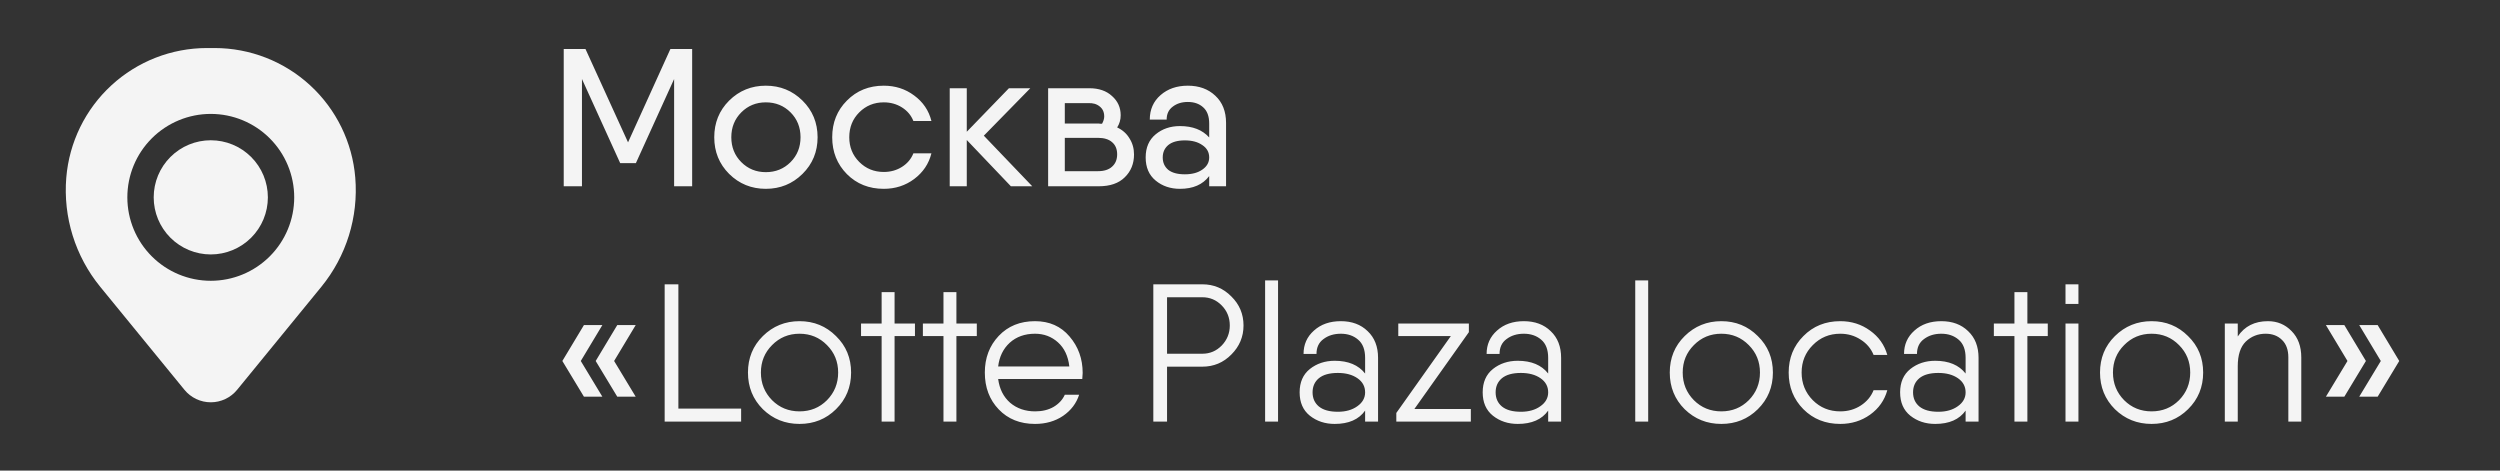
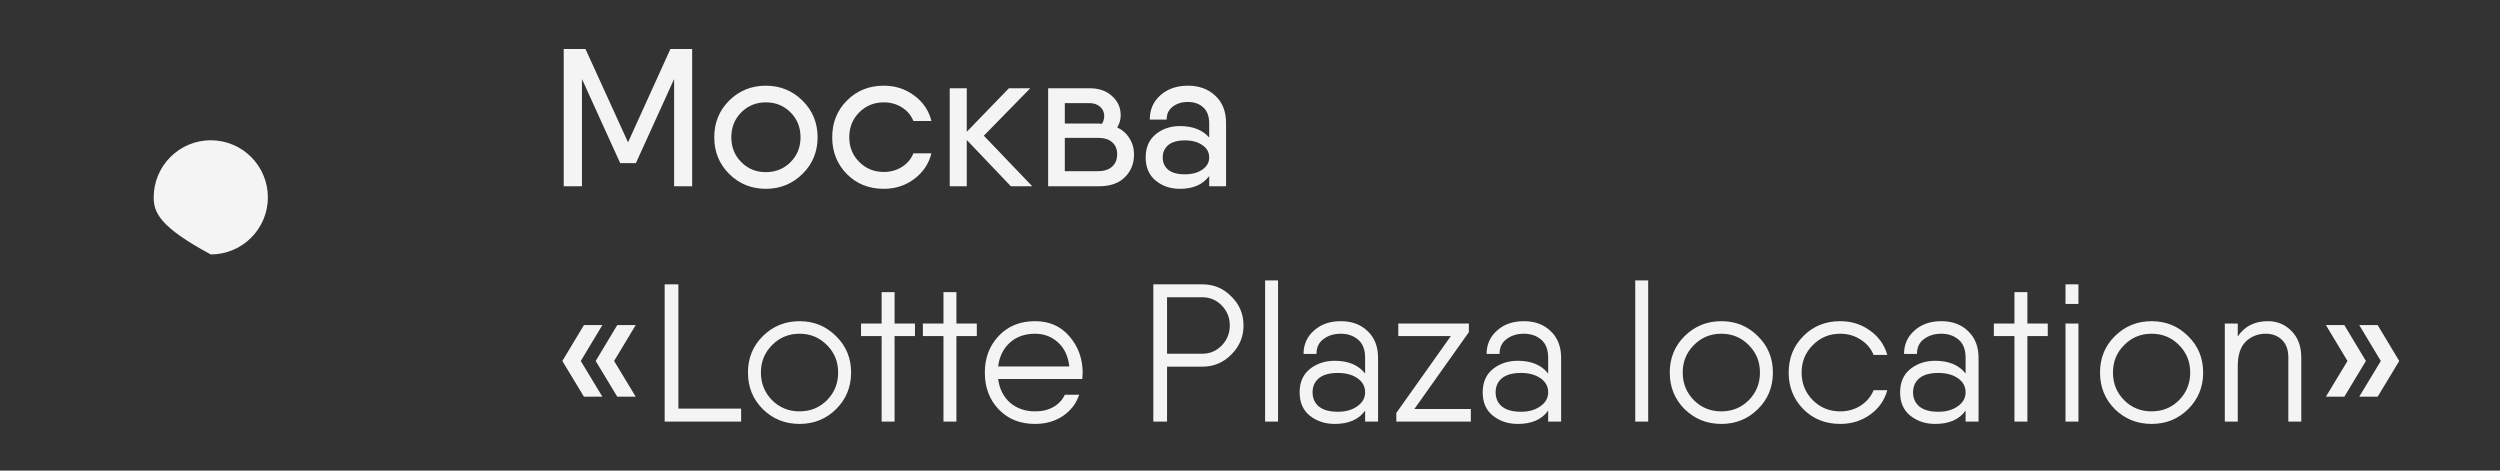
<svg xmlns="http://www.w3.org/2000/svg" width="255" height="48" viewBox="0 0 255 48" fill="none">
  <rect x="0" y="0" width="255" height="48" fill="#333333" stroke="none" />
  <path d="M70.6 5V19H68.76V8.06L64.86 16.64H63.26L59.36 8.06V19H57.5V5H59.36H59.72L64.06 14.52L68.38 5H70.6ZM81.854 17.74C80.827 18.753 79.58 19.26 78.114 19.26C76.647 19.26 75.4 18.753 74.374 17.74C73.36 16.727 72.854 15.48 72.854 14C72.854 12.52 73.36 11.273 74.374 10.26C75.4 9.247 76.647 8.74 78.114 8.74C79.58 8.74 80.827 9.247 81.854 10.26C82.88 11.273 83.394 12.52 83.394 14C83.394 15.48 82.88 16.727 81.854 17.74ZM78.114 17.56C79.114 17.56 79.954 17.22 80.634 16.54C81.314 15.86 81.654 15.013 81.654 14C81.654 12.987 81.314 12.14 80.634 11.46C79.954 10.78 79.114 10.44 78.114 10.44C77.127 10.44 76.294 10.78 75.614 11.46C74.934 12.14 74.594 12.987 74.594 14C74.594 15.013 74.934 15.86 75.614 16.54C76.294 17.22 77.127 17.56 78.114 17.56ZM95.005 15.64C94.738 16.707 94.152 17.58 93.245 18.26C92.352 18.927 91.318 19.26 90.145 19.26C88.638 19.26 87.385 18.76 86.385 17.76C85.385 16.747 84.885 15.493 84.885 14C84.885 12.507 85.385 11.26 86.385 10.26C87.385 9.247 88.638 8.74 90.145 8.74C91.318 8.74 92.352 9.073 93.245 9.74C94.152 10.407 94.738 11.273 95.005 12.34H93.165C92.938 11.767 92.552 11.307 92.005 10.96C91.458 10.613 90.838 10.44 90.145 10.44C89.158 10.44 88.325 10.78 87.645 11.46C86.965 12.14 86.625 12.987 86.625 14C86.625 15 86.965 15.84 87.645 16.52C88.325 17.2 89.158 17.54 90.145 17.54C90.838 17.54 91.458 17.367 92.005 17.02C92.552 16.673 92.938 16.213 93.165 15.64H95.005ZM105.291 19H103.111L98.611 14.28V19H96.871V9H98.611V13.44L102.911 9H105.091L100.351 13.84L105.291 19ZM113.95 13C114.497 13.253 114.917 13.627 115.21 14.12C115.517 14.6 115.67 15.147 115.67 15.76C115.67 16.693 115.357 17.467 114.73 18.08C114.117 18.693 113.23 19 112.07 19H106.91V14.06V9H108.61H111.11C112.083 9 112.857 9.267 113.43 9.8C114.017 10.32 114.31 10.973 114.31 11.76C114.31 12.213 114.19 12.627 113.95 13ZM108.61 10.52V12.6H112.07C112.097 12.6 112.15 12.607 112.23 12.62C112.31 12.62 112.37 12.62 112.41 12.62C112.557 12.353 112.63 12.107 112.63 11.88C112.63 11.44 112.477 11.1 112.17 10.86C111.863 10.607 111.47 10.493 110.99 10.52H108.61ZM111.99 17.46C112.617 17.46 113.097 17.307 113.43 17C113.777 16.693 113.95 16.273 113.95 15.74C113.95 15.207 113.777 14.793 113.43 14.5C113.097 14.207 112.617 14.06 111.99 14.06H108.61V17.46H111.99ZM121.158 8.74C122.304 8.74 123.238 9.08 123.958 9.76C124.691 10.44 125.058 11.367 125.058 12.54V19H123.338V17.96C122.684 18.827 121.691 19.26 120.358 19.26C119.384 19.26 118.558 18.98 117.878 18.42C117.198 17.86 116.858 17.073 116.858 16.06C116.858 15.047 117.198 14.26 117.878 13.7C118.558 13.14 119.384 12.86 120.358 12.86C121.651 12.86 122.644 13.247 123.338 14.02V12.6C123.338 11.853 123.131 11.3 122.718 10.94C122.318 10.58 121.798 10.4 121.158 10.4C120.544 10.4 120.031 10.56 119.618 10.88C119.204 11.187 118.998 11.627 118.998 12.2H117.278C117.278 11.173 117.644 10.34 118.378 9.7C119.111 9.06 120.038 8.74 121.158 8.74ZM120.858 17.78C121.591 17.78 122.184 17.62 122.638 17.3C123.104 16.98 123.338 16.567 123.338 16.06C123.338 15.527 123.104 15.107 122.638 14.8C122.184 14.48 121.591 14.32 120.858 14.32C120.111 14.32 119.544 14.48 119.158 14.8C118.784 15.12 118.598 15.54 118.598 16.06C118.598 16.58 118.784 17 119.158 17.32C119.544 17.627 120.111 17.78 120.858 17.78ZM61.44 33.16L59.24 36.82L61.44 40.46H59.56L57.36 36.82L59.56 33.16H61.44ZM64.84 33.16L62.64 36.82L64.84 40.46H62.96L60.76 36.82L62.96 33.16H64.84ZM69.195 41.68H75.595V43H67.795V29H69.195V41.68ZM85.272 41.74C84.259 42.74 83.019 43.24 81.552 43.24C80.085 43.24 78.839 42.74 77.812 41.74C76.799 40.727 76.292 39.48 76.292 38C76.292 36.52 76.799 35.28 77.812 34.28C78.839 33.267 80.085 32.76 81.552 32.76C83.019 32.76 84.259 33.267 85.272 34.28C86.299 35.28 86.812 36.52 86.812 38C86.812 39.48 86.299 40.727 85.272 41.74ZM78.752 40.82C79.512 41.58 80.445 41.96 81.552 41.96C82.659 41.96 83.592 41.58 84.352 40.82C85.112 40.047 85.492 39.107 85.492 38C85.492 36.893 85.112 35.96 84.352 35.2C83.592 34.427 82.659 34.04 81.552 34.04C80.445 34.04 79.512 34.427 78.752 35.2C77.992 35.96 77.612 36.893 77.612 38C77.612 39.107 77.992 40.047 78.752 40.82ZM93.326 33V34.28H91.246V43H89.926V34.28H87.826V33H89.926V29.8H91.246V33H93.326ZM99.634 33V34.28H97.554V43H96.234V34.28H94.134V33H96.234V29.8H97.554V33H99.634ZM105.572 32.76C107.039 32.76 108.212 33.28 109.092 34.32C109.986 35.36 110.432 36.6 110.432 38.04C110.432 38.187 110.419 38.393 110.392 38.66H109.072H101.812C101.946 39.673 102.352 40.48 103.032 41.08C103.726 41.667 104.579 41.96 105.592 41.96C106.312 41.96 106.939 41.807 107.472 41.5C108.006 41.18 108.386 40.767 108.612 40.26H110.072C109.792 41.14 109.246 41.86 108.432 42.42C107.619 42.967 106.666 43.24 105.572 43.24C104.052 43.24 102.819 42.747 101.872 41.76C100.926 40.773 100.452 39.52 100.452 38C100.452 36.507 100.926 35.26 101.872 34.26C102.819 33.26 104.052 32.76 105.572 32.76ZM105.572 34.04C104.532 34.04 103.672 34.347 102.992 34.96C102.326 35.573 101.932 36.38 101.812 37.38H109.072C108.952 36.327 108.566 35.507 107.912 34.92C107.259 34.333 106.479 34.04 105.572 34.04ZM122.639 29C123.799 29 124.786 29.413 125.599 30.24C126.426 31.053 126.839 32.04 126.839 33.2C126.839 34.347 126.426 35.333 125.599 36.16C124.786 36.987 123.799 37.4 122.639 37.4H119.039V43H117.639V29H119.039H122.639ZM122.639 36.08C123.412 36.08 124.072 35.8 124.619 35.24C125.166 34.667 125.439 33.987 125.439 33.2C125.439 32.4 125.166 31.72 124.619 31.16C124.072 30.6 123.412 30.32 122.639 30.32H119.039V36.08H122.639ZM129.041 43V28.6H130.361V43H129.041ZM136.762 32.76C137.895 32.76 138.808 33.1 139.502 33.78C140.208 34.447 140.562 35.353 140.562 36.5V43H139.242V41.88C138.602 42.787 137.568 43.24 136.142 43.24C135.155 43.24 134.308 42.96 133.602 42.4C132.908 41.84 132.562 41.047 132.562 40.02C132.562 38.993 132.908 38.2 133.602 37.64C134.308 37.08 135.155 36.8 136.142 36.8C137.528 36.8 138.562 37.233 139.242 38.1V36.5C139.242 35.66 139.002 35.04 138.522 34.64C138.055 34.24 137.468 34.04 136.762 34.04C136.068 34.04 135.482 34.22 135.002 34.58C134.522 34.927 134.282 35.433 134.282 36.1H132.962C132.962 35.14 133.315 34.347 134.022 33.72C134.728 33.08 135.642 32.76 136.762 32.76ZM136.462 42C137.262 42 137.922 41.813 138.442 41.44C138.975 41.067 139.242 40.593 139.242 40.02C139.242 39.42 138.982 38.94 138.462 38.58C137.942 38.22 137.275 38.04 136.462 38.04C135.608 38.04 134.962 38.22 134.522 38.58C134.095 38.94 133.882 39.42 133.882 40.02C133.882 40.62 134.095 41.1 134.522 41.46C134.962 41.82 135.608 42 136.462 42ZM144.265 41.72H150.025V43H142.425V42.12L147.985 34.28H142.625V33H149.825V33.88L144.265 41.72ZM155.434 32.76C156.567 32.76 157.48 33.1 158.174 33.78C158.88 34.447 159.234 35.353 159.234 36.5V43H157.914V41.88C157.274 42.787 156.24 43.24 154.814 43.24C153.827 43.24 152.98 42.96 152.274 42.4C151.58 41.84 151.234 41.047 151.234 40.02C151.234 38.993 151.58 38.2 152.274 37.64C152.98 37.08 153.827 36.8 154.814 36.8C156.2 36.8 157.234 37.233 157.914 38.1V36.5C157.914 35.66 157.674 35.04 157.194 34.64C156.727 34.24 156.14 34.04 155.434 34.04C154.74 34.04 154.154 34.22 153.674 34.58C153.194 34.927 152.954 35.433 152.954 36.1H151.634C151.634 35.14 151.987 34.347 152.694 33.72C153.4 33.08 154.314 32.76 155.434 32.76ZM155.134 42C155.934 42 156.594 41.813 157.114 41.44C157.647 41.067 157.914 40.593 157.914 40.02C157.914 39.42 157.654 38.94 157.134 38.58C156.614 38.22 155.947 38.04 155.134 38.04C154.28 38.04 153.634 38.22 153.194 38.58C152.767 38.94 152.554 39.42 152.554 40.02C152.554 40.62 152.767 41.1 153.194 41.46C153.634 41.82 154.28 42 155.134 42ZM166.795 43V28.6H168.115V43H166.795ZM179.296 41.74C178.282 42.74 177.042 43.24 175.576 43.24C174.109 43.24 172.862 42.74 171.836 41.74C170.822 40.727 170.316 39.48 170.316 38C170.316 36.52 170.822 35.28 171.836 34.28C172.862 33.267 174.109 32.76 175.576 32.76C177.042 32.76 178.282 33.267 179.296 34.28C180.322 35.28 180.836 36.52 180.836 38C180.836 39.48 180.322 40.727 179.296 41.74ZM172.776 40.82C173.536 41.58 174.469 41.96 175.576 41.96C176.682 41.96 177.616 41.58 178.376 40.82C179.136 40.047 179.516 39.107 179.516 38C179.516 36.893 179.136 35.96 178.376 35.2C177.616 34.427 176.682 34.04 175.576 34.04C174.469 34.04 173.536 34.427 172.776 35.2C172.016 35.96 171.636 36.893 171.636 38C171.636 39.107 172.016 40.047 172.776 40.82ZM192.505 39.8C192.225 40.827 191.638 41.66 190.745 42.3C189.865 42.927 188.851 43.24 187.705 43.24C186.198 43.24 184.945 42.74 183.945 41.74C182.945 40.727 182.445 39.48 182.445 38C182.445 36.52 182.945 35.28 183.945 34.28C184.945 33.267 186.198 32.76 187.705 32.76C188.851 32.76 189.865 33.08 190.745 33.72C191.625 34.347 192.211 35.173 192.505 36.2H191.105C190.838 35.547 190.398 35.027 189.785 34.64C189.171 34.24 188.478 34.04 187.705 34.04C186.598 34.04 185.665 34.427 184.905 35.2C184.145 35.96 183.765 36.893 183.765 38C183.765 39.107 184.145 40.047 184.905 40.82C185.665 41.58 186.598 41.96 187.705 41.96C188.491 41.96 189.191 41.76 189.805 41.36C190.418 40.96 190.851 40.44 191.105 39.8H192.505ZM198.012 32.76C199.145 32.76 200.058 33.1 200.752 33.78C201.458 34.447 201.812 35.353 201.812 36.5V43H200.492V41.88C199.852 42.787 198.818 43.24 197.392 43.24C196.405 43.24 195.558 42.96 194.852 42.4C194.158 41.84 193.812 41.047 193.812 40.02C193.812 38.993 194.158 38.2 194.852 37.64C195.558 37.08 196.405 36.8 197.392 36.8C198.778 36.8 199.812 37.233 200.492 38.1V36.5C200.492 35.66 200.252 35.04 199.772 34.64C199.305 34.24 198.718 34.04 198.012 34.04C197.318 34.04 196.732 34.22 196.252 34.58C195.772 34.927 195.532 35.433 195.532 36.1H194.212C194.212 35.14 194.565 34.347 195.272 33.72C195.978 33.08 196.892 32.76 198.012 32.76ZM197.712 42C198.512 42 199.172 41.813 199.692 41.44C200.225 41.067 200.492 40.593 200.492 40.02C200.492 39.42 200.232 38.94 199.712 38.58C199.192 38.22 198.525 38.04 197.712 38.04C196.858 38.04 196.212 38.22 195.772 38.58C195.345 38.94 195.132 39.42 195.132 40.02C195.132 40.62 195.345 41.1 195.772 41.46C196.212 41.82 196.858 42 197.712 42ZM208.873 33V34.28H206.793V43H205.473V34.28H203.373V33H205.473V29.8H206.793V33H208.873ZM210.681 31V29H212.001V31H210.681ZM210.681 43V33H212.001V43H210.681ZM223.182 41.74C222.169 42.74 220.929 43.24 219.462 43.24C217.996 43.24 216.749 42.74 215.722 41.74C214.709 40.727 214.202 39.48 214.202 38C214.202 36.52 214.709 35.28 215.722 34.28C216.749 33.267 217.996 32.76 219.462 32.76C220.929 32.76 222.169 33.267 223.182 34.28C224.209 35.28 224.722 36.52 224.722 38C224.722 39.48 224.209 40.727 223.182 41.74ZM216.662 40.82C217.422 41.58 218.356 41.96 219.462 41.96C220.569 41.96 221.502 41.58 222.262 40.82C223.022 40.047 223.402 39.107 223.402 38C223.402 36.893 223.022 35.96 222.262 35.2C221.502 34.427 220.569 34.04 219.462 34.04C218.356 34.04 217.422 34.427 216.662 35.2C215.902 35.96 215.522 36.893 215.522 38C215.522 39.107 215.902 40.047 216.662 40.82ZM231.331 32.76C232.291 32.76 233.098 33.1 233.751 33.78C234.405 34.447 234.731 35.34 234.731 36.46V43H233.411V36.46C233.411 35.687 233.198 35.093 232.771 34.68C232.345 34.253 231.785 34.04 231.091 34.04C230.305 34.04 229.631 34.307 229.071 34.84C228.525 35.373 228.251 36.213 228.251 37.36V43H226.931V33H228.251V34.32C228.945 33.28 229.971 32.76 231.331 32.76ZM239.123 33.16L241.323 36.82L239.123 40.46H237.243L239.443 36.82L237.243 33.16H239.123ZM242.523 33.16L244.723 36.82L242.523 40.46H240.643L242.843 36.82L240.643 33.16H242.523Z" fill="#F4F4F4" />
-   <path d="M15.677 20.13C15.677 18.585 16.291 17.104 17.383 16.012C18.475 14.92 19.956 14.307 21.5 14.307C23.044 14.307 24.526 14.92 25.618 16.012C26.71 17.104 27.323 18.585 27.323 20.13C27.323 21.674 26.71 23.155 25.618 24.247C24.526 25.339 23.044 25.953 21.5 25.953C19.956 25.953 18.475 25.339 17.383 24.247C16.291 23.155 15.677 21.674 15.677 20.13Z" fill="#F4F4F4" />
-   <path fill-rule="evenodd" clip-rule="evenodd" d="M6.761 18.117C7.059 14.515 8.699 11.157 11.358 8.709C14.017 6.26 17.498 4.901 21.113 4.9H21.887C25.501 4.901 28.983 6.26 31.642 8.709C34.3 11.157 35.941 14.515 36.238 18.117C36.57 22.139 35.328 26.132 32.775 29.256L24.187 39.759C23.862 40.157 23.452 40.478 22.987 40.699C22.522 40.919 22.014 41.034 21.5 41.034C20.985 41.034 20.477 40.919 20.012 40.699C19.548 40.478 19.138 40.157 18.812 39.759L10.226 29.256C7.672 26.132 6.43 22.139 6.761 18.117ZM21.5 11.619C19.243 11.619 17.078 12.516 15.482 14.112C13.886 15.708 12.989 17.872 12.989 20.13C12.989 22.387 13.886 24.551 15.482 26.147C17.078 27.743 19.243 28.64 21.5 28.64C23.757 28.64 25.921 27.743 27.517 26.147C29.113 24.551 30.01 22.387 30.01 20.13C30.01 17.872 29.113 15.708 27.517 14.112C25.921 12.516 23.757 11.619 21.5 11.619Z" fill="#F4F4F4" />
+   <path d="M15.677 20.13C15.677 18.585 16.291 17.104 17.383 16.012C18.475 14.92 19.956 14.307 21.5 14.307C23.044 14.307 24.526 14.92 25.618 16.012C26.71 17.104 27.323 18.585 27.323 20.13C27.323 21.674 26.71 23.155 25.618 24.247C24.526 25.339 23.044 25.953 21.5 25.953C16.291 23.155 15.677 21.674 15.677 20.13Z" fill="#F4F4F4" />
</svg>